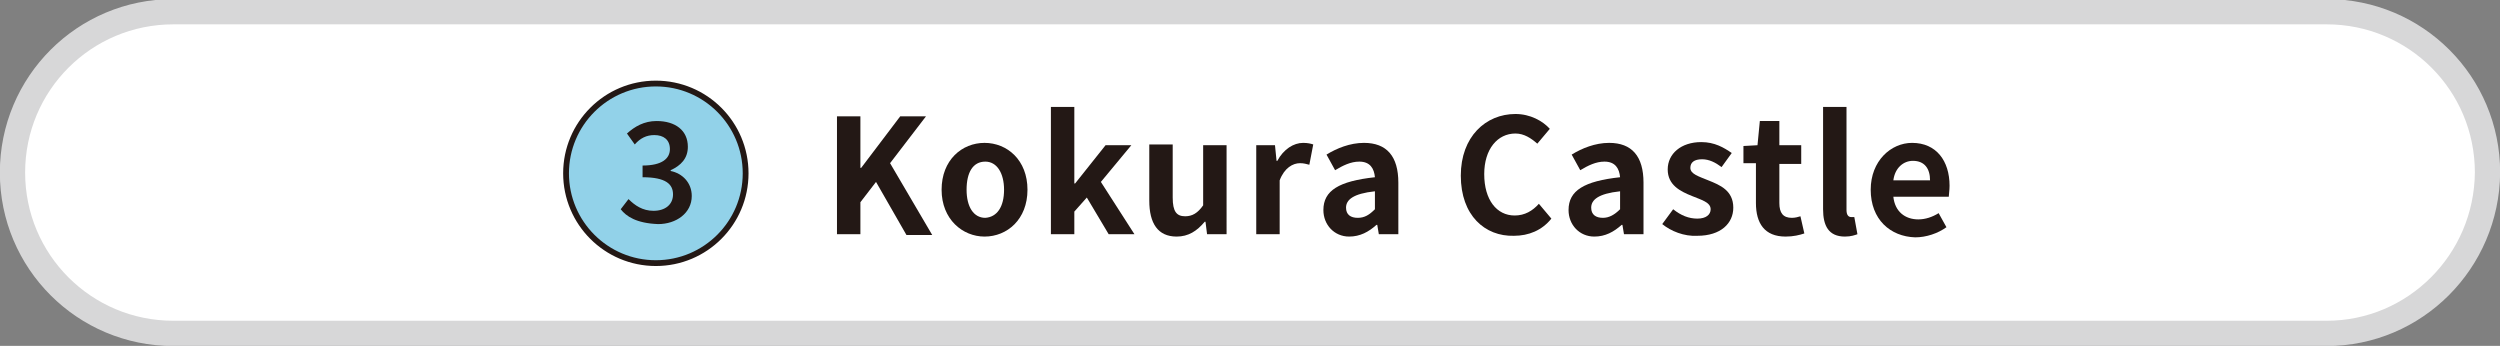
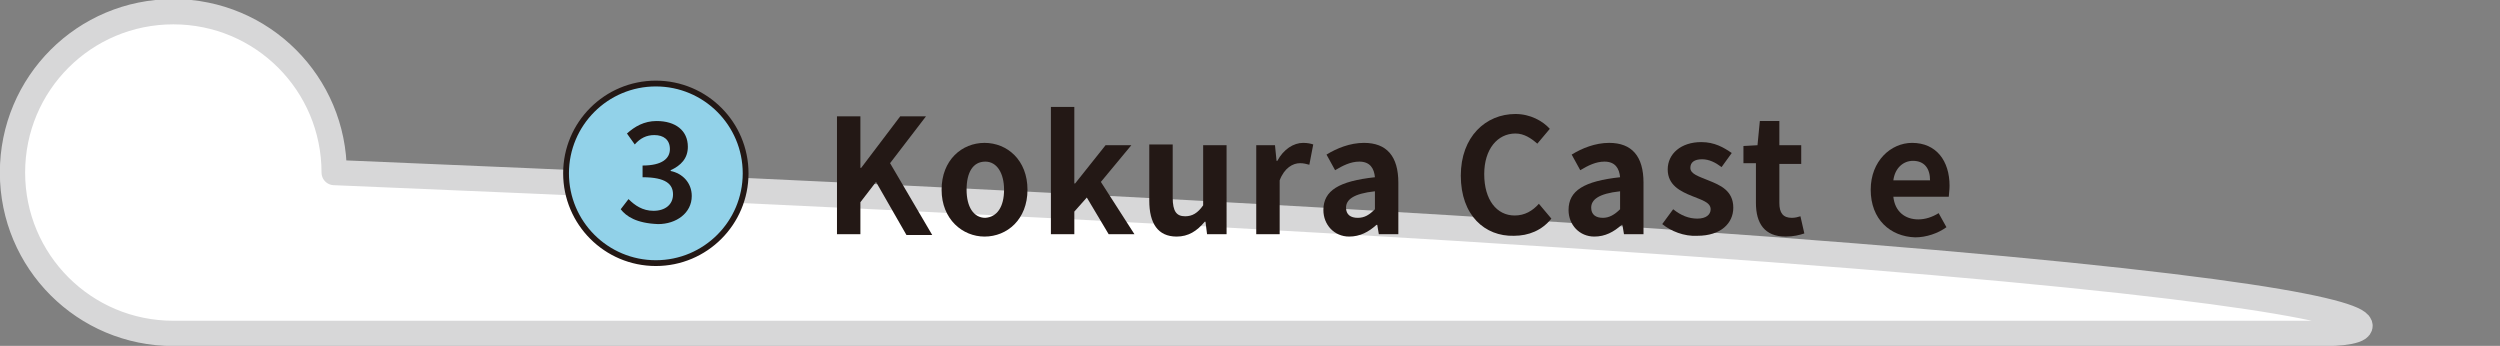
<svg xmlns="http://www.w3.org/2000/svg" version="1.1" id="レイヤー_1" x="0px" y="0px" viewBox="0 0 320.2 44.3" style="enable-background:new 0 0 320.2 44.3;" xml:space="preserve">
  <rect x="0" y="0" width="320.2" height="44.3" fill="#808080" stroke="none" />
  <style type="text/css">
	.st0{fill:#FFFFFF;stroke:#D7D7D8;stroke-width:3.237;stroke-linecap:round;stroke-linejoin:round;stroke-miterlimit:10;}
	.st1{fill:#92D2E9;stroke:#231815;stroke-width:0.742;stroke-miterlimit:10;}
	.st2{fill:#231815;}
</style>
-   <path class="st0" d="M298,42.7H22.2c-11.4,0-20.6-9.2-20.6-20.6l0,0c0-11.4,9.2-20.6,20.6-20.6H298c11.4,0,20.6,9.2,20.6,20.6l0,0  C318.5,33.5,309.3,42.7,298,42.7z" />
+   <path class="st0" d="M298,42.7H22.2c-11.4,0-20.6-9.2-20.6-20.6l0,0c0-11.4,9.2-20.6,20.6-20.6c11.4,0,20.6,9.2,20.6,20.6l0,0  C318.5,33.5,309.3,42.7,298,42.7z" />
  <circle class="st1" cx="84" cy="22.2" r="11.5" />
  <g>
    <g>
      <path class="st2" d="M79.5,26.8l1-1.3c0.8,0.8,1.8,1.5,3.2,1.5c1.5,0,2.5-0.8,2.5-2.1c0-1.3-0.9-2.2-3.9-2.2v-1.5    c2.5,0,3.5-0.9,3.5-2.1s-0.8-1.8-2-1.8c-1,0-1.8,0.4-2.5,1.2l-1-1.4c1-0.9,2.2-1.6,3.8-1.6c2.4,0,4,1.2,4,3.3c0,1.5-0.9,2.4-2.2,3    v0.1c1.5,0.3,2.7,1.5,2.7,3.2c0,2.2-2,3.6-4.3,3.6C81.5,28.6,80.2,27.7,79.5,26.8z" />
    </g>
  </g>
  <g>
    <g>
      <path class="st2" d="M107.2,14.9h3v6.6h0.1l5-6.6h3.3l-4.6,6l5.4,9.2h-3.3l-3.9-6.8l-2,2.6V30h-3V14.9z" />
      <path class="st2" d="M120.6,24.3c0-3.8,2.6-6,5.5-6c2.9,0,5.5,2.2,5.5,6c0,3.8-2.6,6-5.5,6C123.3,30.3,120.6,28.1,120.6,24.3z     M128.6,24.3c0-2.1-0.9-3.6-2.4-3.6c-1.6,0-2.4,1.4-2.4,3.6c0,2.2,0.9,3.6,2.4,3.6C127.7,27.8,128.6,26.5,128.6,24.3z" />
      <path class="st2" d="M134.6,13.7h3v9.8h0.1l3.9-4.9h3.3l-3.9,4.7l4.3,6.7h-3.3l-2.8-4.7l-1.6,1.8V30h-3V13.7z" />
      <path class="st2" d="M147.2,25.7v-7.2h3v6.8c0,1.8,0.5,2.4,1.6,2.4c0.9,0,1.6-0.4,2.3-1.4v-7.7h3V30h-2.5l-0.2-1.6h-0.1    c-1,1.2-2.1,1.9-3.6,1.9C148.3,30.3,147.2,28.6,147.2,25.7z" />
      <path class="st2" d="M160.8,18.6h2.5l0.2,2h0.1c0.8-1.5,2.1-2.3,3.3-2.3c0.6,0,1,0.1,1.3,0.2l-0.5,2.6c-0.4-0.1-0.7-0.2-1.2-0.2    c-0.9,0-2,0.6-2.6,2.2V30h-3V18.6z" />
      <path class="st2" d="M169.5,26.9c0-2.5,2-3.7,6.6-4.2c-0.1-1.1-0.6-2-2-2c-1.1,0-2.1,0.5-3.1,1.1l-1.1-2c1.3-0.8,3-1.5,4.8-1.5    c2.9,0,4.4,1.7,4.4,5.1V30h-2.5l-0.2-1.2h-0.1c-1,0.9-2.1,1.5-3.5,1.5C170.9,30.3,169.5,28.8,169.5,26.9z M176.1,26.8v-2.3    c-2.8,0.3-3.7,1.1-3.7,2.1c0,0.9,0.6,1.3,1.5,1.3C174.8,27.9,175.4,27.5,176.1,26.8z" />
      <path class="st2" d="M187.1,22.5c0-5,3.2-7.9,7-7.9c1.9,0,3.5,0.9,4.4,1.9l-1.6,1.9c-0.8-0.7-1.7-1.3-2.8-1.3c-2.3,0-4,2-4,5.2    c0,3.3,1.6,5.3,3.9,5.3c1.3,0,2.3-0.6,3.1-1.5l1.6,1.9c-1.2,1.5-2.9,2.2-4.8,2.2C190.2,30.3,187.1,27.6,187.1,22.5z" />
      <path class="st2" d="M200.9,26.9c0-2.5,2-3.7,6.6-4.2c-0.1-1.1-0.6-2-2-2c-1.1,0-2.1,0.5-3.1,1.1l-1.1-2c1.3-0.8,3-1.5,4.8-1.5    c2.9,0,4.4,1.7,4.4,5.1V30H208l-0.2-1.2h-0.1c-1,0.9-2.1,1.5-3.5,1.5C202.3,30.3,200.9,28.8,200.9,26.9z M207.5,26.8v-2.3    c-2.8,0.3-3.7,1.1-3.7,2.1c0,0.9,0.6,1.3,1.5,1.3C206.1,27.9,206.8,27.5,207.5,26.8z" />
      <path class="st2" d="M212.9,28.7l1.4-1.9c1,0.8,2,1.2,3.1,1.2c1.1,0,1.7-0.5,1.7-1.2c0-0.9-1.2-1.2-2.4-1.7    c-1.5-0.6-3.1-1.4-3.1-3.4c0-2,1.7-3.5,4.3-3.5c1.7,0,2.9,0.7,3.9,1.4l-1.3,1.8c-0.8-0.6-1.6-1-2.5-1c-1,0-1.5,0.4-1.5,1.1    c0,0.8,1.1,1.1,2.3,1.6c1.5,0.6,3.2,1.3,3.2,3.5c0,2-1.6,3.6-4.6,3.6C215.7,30.3,214,29.6,212.9,28.7z" />
      <path class="st2" d="M224.9,26v-5.1h-1.6v-2.2l1.8-0.1l0.3-3.1h2.5v3.1h2.8v2.4h-2.8V26c0,1.3,0.5,1.9,1.6,1.9    c0.4,0,0.8-0.1,1.1-0.2l0.5,2.2c-0.6,0.2-1.4,0.4-2.4,0.4C226,30.3,224.9,28.6,224.9,26z" />
-       <path class="st2" d="M233.5,26.8V13.7h3v13.2c0,0.7,0.3,0.9,0.6,0.9c0.1,0,0.2,0,0.4,0l0.4,2.2c-0.3,0.1-0.8,0.3-1.6,0.3    C234.2,30.3,233.5,28.9,233.5,26.8z" />
      <path class="st2" d="M239.6,24.3c0-3.7,2.6-6,5.3-6c3.1,0,4.8,2.3,4.8,5.5c0,0.6-0.1,1.1-0.1,1.4h-7.1c0.2,1.9,1.5,2.9,3.2,2.9    c0.9,0,1.8-0.3,2.6-0.8l1,1.8c-1.1,0.8-2.6,1.3-4,1.3C242.1,30.3,239.6,28.1,239.6,24.3z M247.2,23.1c0-1.5-0.7-2.5-2.2-2.5    c-1.2,0-2.3,0.9-2.5,2.5H247.2z" />
    </g>
  </g>
</svg>